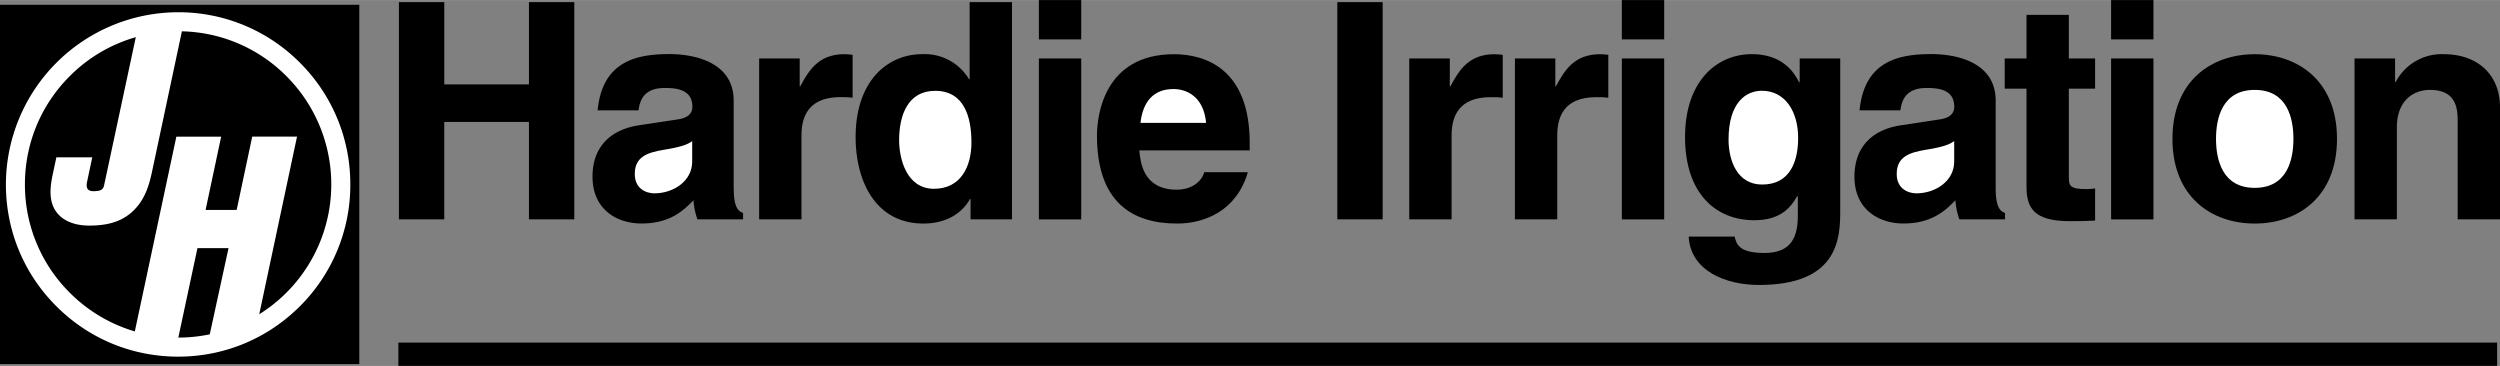
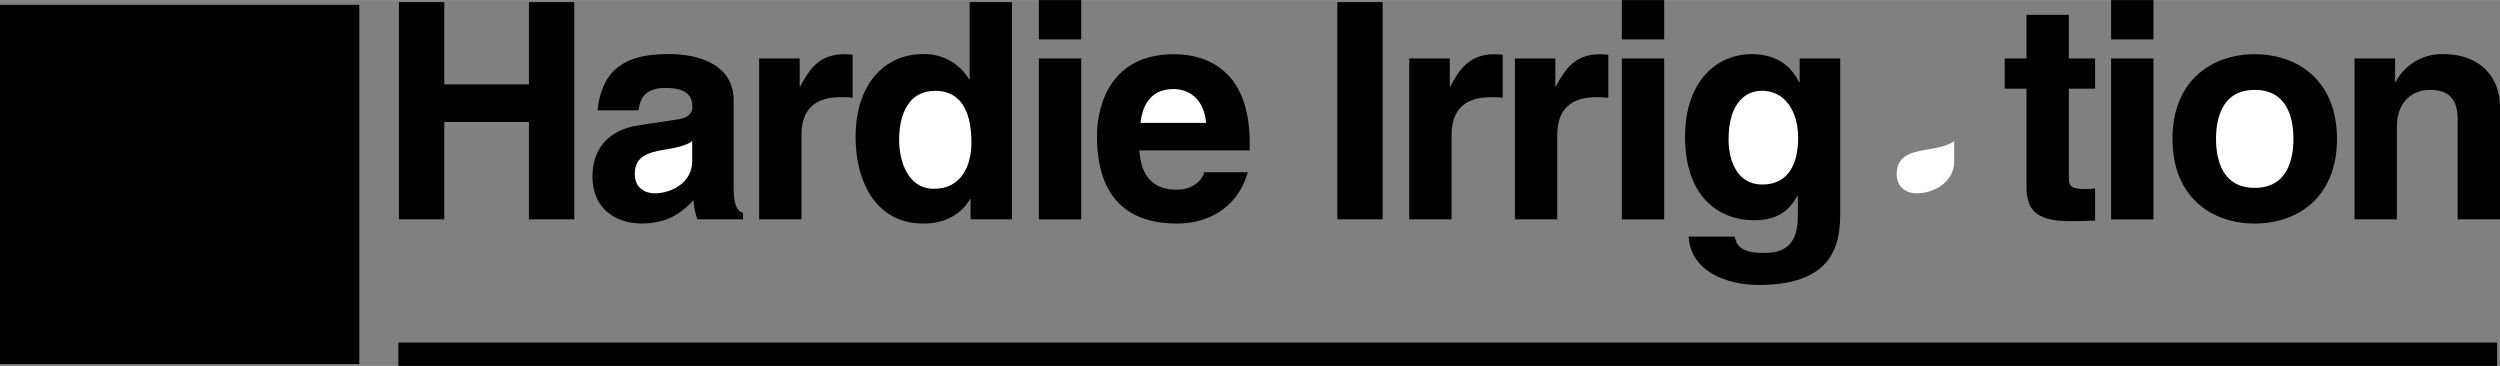
<svg xmlns="http://www.w3.org/2000/svg" width="2500" height="366" viewBox="0 0 40.628 5.946">
  <rect x="0" y="0" width="40.628" height="5.946" fill="#808080" stroke="none" />
  <path d="M0 .077h5.839v5.839H0z" />
-   <path d="M4.874 1.018a2.779 2.779 0 0 0-1.979-.82A2.803 2.803 0 0 0 .096 2.997c0 .748.291 1.451.82 1.979.528.528 1.231.819 1.979.819s1.45-.291 1.979-.819a2.782 2.782 0 0 0 .819-1.979 2.78 2.78 0 0 0-.819-1.979z" fill="#fff" />
  <path d="M3.409 5.432a2.46 2.46 0 0 1-.511.053l.311-1.454h.505l-.305 1.401z" />
  <path d="M4.213 5.106l.614-2.887h-.728l-.253 1.192h-.505l.253-1.191h-.728l-.675 3.165a2.478 2.478 0 0 1-1.057-.629 2.473 2.473 0 0 1-.729-1.76c0-.665.259-1.29.729-1.76A2.47 2.47 0 0 1 2.207.603l-.512 2.392c-.014.087-.056.108-.164.111-.1.004-.14-.041-.115-.157l.083-.393H.916l-.038.178c-.029.137-.063.278-.056.418.013.348.28.513.627.513.314 0 .602-.066.815-.352.151-.207.19-.447.237-.666L2.956.508a2.47 2.47 0 0 1 1.698.728 2.487 2.487 0 0 1-.441 3.87zM7.22 1.981v1.582h-.737V.034h.737v1.337h1.376V.034h.737v3.529h-.737V1.981zM11.924 3.052c0 .31.068.378.152.408v.103h-.742a1.134 1.134 0 0 1-.064-.31c-.157.162-.378.378-.845.378-.393 0-.796-.221-.796-.762 0-.511.325-.772.762-.835l.62-.094c.108-.015.241-.059.241-.206 0-.29-.275-.305-.452-.305-.344 0-.403.211-.423.363h-.665c.078-.801.634-.914 1.169-.914.369 0 1.042.113 1.042.757v1.417z" />
  <path d="M11.25 2.291c-.068.054-.182.098-.467.143-.256.044-.467.108-.467.393 0 .241.187.314.319.314.305 0 .614-.196.614-.516v-.334z" fill="#fff" />
  <path d="M12.337.949h.659v.452h.01c.143-.265.3-.521.718-.521.044 0 .088.005.132.01v.698c-.059-.01-.132-.01-.197-.01-.535 0-.634.334-.634.625v1.361h-.688V.949zM16.446 3.563h-.673v-.329h-.01c-.167.295-.472.398-.757.398-.776 0-1.101-.688-1.101-1.406 0-.904.511-1.347 1.086-1.347a.84.84 0 0 1 .757.408h.01V.034h.688v3.529z" />
  <path d="M15.178 3.067c.438 0 .609-.364.609-.752 0-.417-.118-.84-.59-.84-.438 0-.585.388-.585.801 0 .309.123.791.566.791z" fill="#fff" />
  <path d="M16.883.949h.688v2.615h-.688zM16.883 0h.688v.639h-.688zM20.279 2.797c-.182.629-.703.835-1.15.835-.737 0-1.302-.354-1.302-1.43 0-.314.108-1.322 1.253-1.322.516 0 1.229.246 1.229 1.44v.123h-1.794c.02.197.059.639.614.639.192 0 .389-.099.442-.285h.708z" />
  <path d="M19.601 1.996c-.04-.423-.31-.55-.531-.55-.325 0-.497.206-.536.55h1.067z" fill="#fff" />
  <path d="M21.733.034h.737v3.529h-.737zM22.902.949h.659v.452h.01c.143-.265.3-.521.718-.521.044 0 .088.005.132.01v.698c-.059-.01-.132-.01-.197-.01-.535 0-.634.334-.634.625v1.361h-.688V.949zM24.618.949h.658v.452h.01c.143-.265.3-.521.718-.521.044 0 .089.005.133.01v.698c-.059-.01-.133-.01-.196-.01-.536 0-.634.334-.634.625v1.361h-.688V.949zM26.357.949h.688v2.615h-.688zM26.357 0h.688v.639h-.688zM29.906.949v2.477c0 .452-.035 1.204-1.322 1.204-.541 0-1.111-.23-1.141-.786h.747c.03.133.084.266.482.266.369 0 .545-.177.545-.6v-.315l-.01-.01c-.113.202-.285.393-.698.393-.629 0-1.125-.438-1.125-1.352 0-.904.511-1.347 1.086-1.347.487 0 .684.285.767.457h.01V.949h.659z" />
  <path d="M28.637 2.998c.467 0 .585-.398.585-.757 0-.423-.206-.767-.59-.767-.255 0-.541.187-.541.796.001.335.138.728.546.728z" fill="#fff" />
-   <path d="M32.432 3.052c0 .31.069.378.152.408v.103h-.742a1.134 1.134 0 0 1-.064-.31c-.157.162-.378.378-.845.378-.393 0-.796-.221-.796-.762 0-.511.324-.772.762-.835l.619-.094c.108-.015.241-.059.241-.206 0-.29-.275-.305-.452-.305-.344 0-.403.211-.423.363h-.664c.079-.801.634-.914 1.17-.914.369 0 1.042.113 1.042.757v1.417z" />
  <path d="M31.758 2.291c-.069.054-.182.098-.467.143-.256.044-.467.108-.467.393 0 .241.187.314.32.314.305 0 .614-.196.614-.516v-.334z" fill="#fff" />
  <path d="M33.621.949h.427v.491h-.427v1.42c0 .153.005.212.285.212.044 0 .093-.005.142-.01v.521c-.108.005-.216.01-.324.01h-.088c-.595 0-.703-.226-.703-.565V1.44h-.354V.949h.354V.241h.688v.708zM34.308.949h.688v2.615h-.688zM34.308 0h.688v.639h-.688zM36.642 3.632c-.703 0-1.337-.433-1.337-1.376 0-.943.634-1.376 1.337-1.376s1.337.433 1.337 1.376c0 .944-.634 1.376-1.337 1.376z" />
  <path d="M36.642 1.46c-.53 0-.629.462-.629.796s.099.796.629.796c.531 0 .629-.462.629-.796s-.098-.796-.629-.796z" fill="#fff" />
  <path d="M40.628 3.563h-.688V1.976c0-.192-.01-.516-.447-.516-.305 0-.541.206-.541.604v1.499h-.688V.949h.659v.383h.01A.842.842 0 0 1 39.72.88c.511 0 .909.3.909.875v1.808zM6.474 5.567h34.107v.378H6.474z" />
</svg>